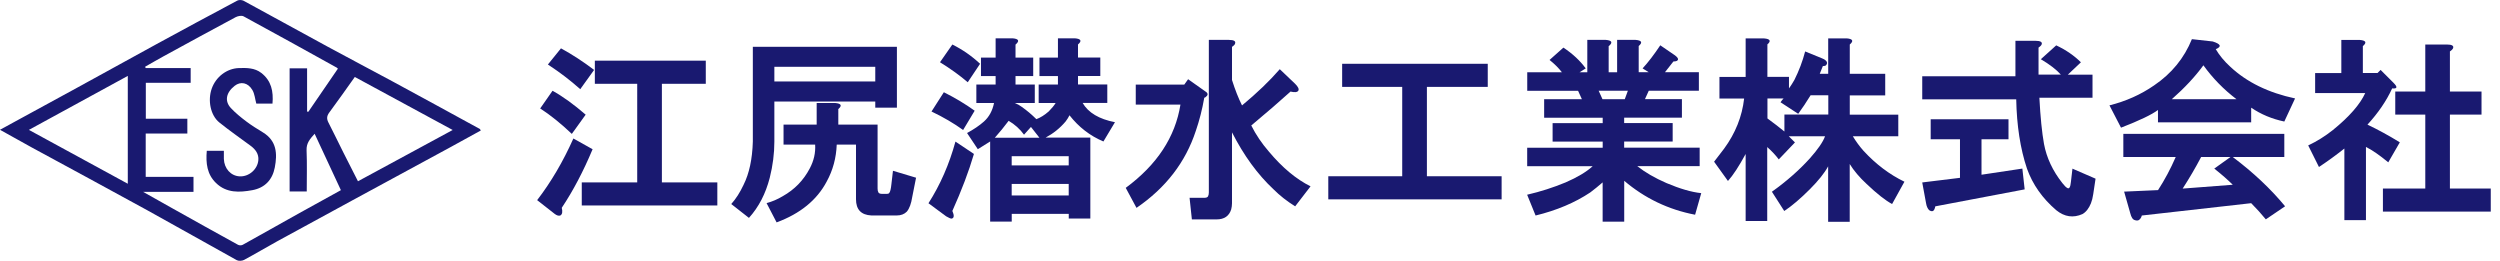
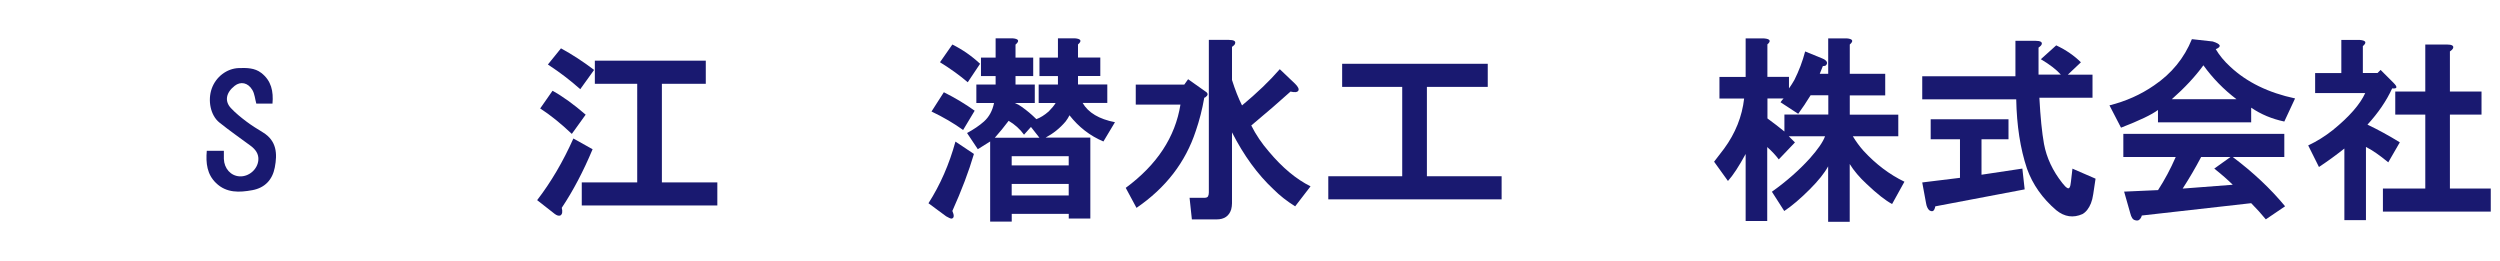
<svg xmlns="http://www.w3.org/2000/svg" id="_レイヤー_2" viewBox="0 0 443.69 46.29">
  <g id="_ヘッダー">
-     <path d="m0,23.03c4.67-2.55,9.14-4.97,13.61-7.42,4.7-2.57,9.38-5.17,14.08-7.73,4.8-2.62,9.61-5.21,14.44-7.78.28-.15.8-.12,1.09.03,5,2.71,9.98,5.47,14.98,8.18,3.85,2.09,7.73,4.12,11.58,6.2,5.14,2.78,10.26,5.58,15.38,8.38.05.03.07.11.17.27-1.83,1-3.65,2.01-5.48,3.01-5.76,3.13-11.52,6.24-17.28,9.37-4.44,2.41-8.88,4.82-13.31,7.25-1.99,1.09-3.95,2.27-5.95,3.34-.35.18-.96.22-1.29.04-5.3-2.92-10.56-5.93-15.87-8.85-6.82-3.75-13.69-7.44-20.53-11.16-1.83-1-3.64-2.02-5.63-3.13Zm33.23.67h-7.37v7.69h8.48v2.66h-8.94c1.93,1.09,3.56,2.01,5.19,2.92,3.88,2.17,7.76,4.34,11.66,6.48.21.12.61.12.82,0,3.27-1.81,6.51-3.65,9.77-5.47,2.54-1.42,5.1-2.82,7.66-4.23-1.55-3.33-3.08-6.61-4.66-10.01-.8.9-1.49,1.64-1.43,2.94.1,2.42.03,4.85.03,7.3h-3.04V12.13h3.1v7.67l.22.04c1.75-2.56,3.5-5.11,5.25-7.66-.09-.08-.14-.14-.21-.18-5.5-3.05-11-6.1-16.53-9.1-.35-.19-1.01-.06-1.41.15-4.29,2.29-8.56,4.63-12.83,6.96-1.08.59-2.15,1.22-3.23,1.83.03.08.06.16.09.24h7.99v2.61h-7.96v6.38h7.37v2.63Zm47.11-.63c-5.95-3.22-11.65-6.31-17.37-9.41-1.57,2.2-3.03,4.28-4.54,6.32-.44.6-.48,1.11-.15,1.75.9,1.76,1.77,3.55,2.65,5.32.85,1.7,1.72,3.39,2.6,5.12,5.56-3.01,11.05-5.99,16.81-9.1ZM22.68,13.47c-5.84,3.19-11.59,6.33-17.55,9.58,5.96,3.25,11.68,6.37,17.55,9.56V13.47Z" fill="#191970" stroke-width="0" />
    <path d="m36.69,26.76h3.04c0,.49-.01.96,0,1.43.06,1.73,1.23,3.02,2.79,3.11,1.62.09,3.18-1.21,3.33-2.87.1-1.11-.51-1.92-1.36-2.55-1.86-1.38-3.77-2.7-5.57-4.15-1.57-1.27-2.08-3.92-1.34-6.01.74-2.09,2.68-3.57,4.81-3.64,1.39-.04,2.8-.05,3.98.86,1.79,1.38,2.18,3.28,1.99,5.45h-2.87c-.23-.83-.29-1.73-.7-2.42-.79-1.33-2.09-1.56-3.14-.74-1.53,1.2-1.83,2.71-.67,3.95.81.87,1.75,1.63,2.7,2.35.95.72,1.97,1.35,2.99,1.97,2.45,1.5,2.57,3.78,2.1,6.22-.42,2.2-1.77,3.62-3.99,4.03-2.29.42-4.59.53-6.44-1.27-1.6-1.54-1.83-3.52-1.64-5.72Z" fill="#191970" stroke-width="0" />
    <path d="m105.17,26.49c-1.64,3.92-3.46,7.38-5.47,10.39.18.73.09,1.18-.27,1.37-.27.09-.59,0-.96-.27l-3.14-2.46c2.46-3.19,4.6-6.84,6.43-10.94l3.42,1.91Zm-3.69-2.73c-1.91-1.82-3.78-3.33-5.61-4.51l2.19-3.14c1.82,1,3.78,2.42,5.88,4.24l-2.46,3.42Zm3.96-11.35l-2.46,3.42c-1.73-1.55-3.65-3.01-5.74-4.38l2.32-2.87c2,1.09,3.96,2.37,5.88,3.83Zm19.82,2.46h-7.79v17.5h9.84v4.1h-24.06v-4.1h9.84V14.87h-7.52v-4.1h19.69v4.1Z" fill="#191970" stroke-width="0" />
-     <path d="m159.17,19.11h-3.83v-1.09h-17.91v7.11c0,2.1-.27,4.24-.82,6.43-.73,2.83-1.96,5.2-3.69,7.11l-3.14-2.46c.82-.91,1.55-2.05,2.19-3.42,1-2,1.55-4.56,1.64-7.66V8.31h25.57v10.8Zm-10.39.27v2.73h6.97v11.35c0,.27.04.5.14.68.09.18.32.27.68.27h.82c.18,0,.32-.04.41-.14.18-.18.32-.73.41-1.64l.27-2.32,4.1,1.23-.68,3.42c-.18,1.18-.5,2.05-.96,2.6-.46.46-1.05.68-1.78.68h-4.51c-1.82-.09-2.73-1.05-2.73-2.87v-9.71h-3.42c-.09,2.37-.68,4.56-1.78,6.56-1.73,3.28-4.7,5.7-8.89,7.25l-1.78-3.42c1-.27,1.96-.68,2.87-1.23,2.1-1.18,3.69-2.82,4.79-4.92.73-1.37,1.05-2.78.96-4.24h-5.61v-3.55h5.88v-3.83h3.28c1.09.09,1.28.46.55,1.09Zm-11.35-7.52v2.6h17.91v-2.6h-17.91Z" fill="#191970" stroke-width="0" />
    <path d="m169.02,37.43c.36.82.32,1.28-.14,1.37-.18,0-.5-.14-.96-.41l-3.14-2.32c2.1-3.28,3.69-6.93,4.79-10.94l3.28,2.19c-.91,3.1-2.19,6.47-3.83,10.12Zm1.91-14.36c-1.64-1.18-3.51-2.28-5.61-3.28l2.19-3.42c2,1,3.83,2.1,5.47,3.28l-2.05,3.42Zm-4.1-12.03l2.19-3.14c1.82.91,3.46,2.05,4.92,3.42l-2.19,3.28c-1.37-1.18-3.01-2.37-4.92-3.55Zm13.4-3.14v2.32h3.14v3.28h-3.14v1.5h3.42v3.28h-3.55c.46.18.87.41,1.23.68.91.64,1.78,1.37,2.6,2.19.73-.27,1.46-.73,2.19-1.37.55-.55.96-1.05,1.23-1.5h-3.01v-3.28h3.42v-1.5h-3.28v-3.28h3.28v-3.42h3.01c1.09.09,1.28.46.55,1.09v2.32h3.96v3.28h-3.96v1.5h5.2v3.28h-4.38c1,1.73,2.92,2.87,5.74,3.42l-2.05,3.42c-2.37-1-4.38-2.55-6.02-4.65-.18.37-.41.73-.68,1.09-1,1.19-2.19,2.14-3.55,2.87h7.93v14.36h-3.83v-.82h-10.12v1.37h-3.83v-14.22c-.73.46-1.46.91-2.19,1.37l-1.91-2.87c1.18-.64,2.19-1.32,3.01-2.05.91-.82,1.5-1.91,1.78-3.28h-3.14v-3.28h3.42v-1.5h-2.6v-3.28h2.6v-3.42h3.01c1.09.09,1.28.46.55,1.09Zm4.24,16.54l-1.5-1.91-1.23,1.37c-.73-1-1.64-1.82-2.73-2.46-.82,1.09-1.64,2.1-2.46,3.01h7.93Zm-4.92,3.28v1.64h10.12v-1.64h-10.12Zm0,4.92v2.05h10.12v-2.05h-10.12Z" fill="#191970" stroke-width="0" />
    <path d="m214,17.2c-.09.09-.18.14-.27.14-.37,2.1-.87,4.06-1.5,5.88-1.82,5.56-5.33,10.12-10.53,13.67l-1.91-3.55c5.56-4.1,8.79-9.02,9.71-14.77h-7.93v-3.55h8.61l.68-.96,3.28,2.32c.27.27.23.55-.14.82Zm5.2-9.43c-.09.18-.27.37-.55.55v5.88c.55,1.73,1.14,3.24,1.78,4.51,2.64-2.19,4.88-4.33,6.7-6.43l2.73,2.6c.55.55.73.96.55,1.23-.18.27-.64.32-1.37.14-1.91,1.73-4.24,3.74-6.97,6.02.82,1.64,1.87,3.19,3.14,4.65,2.37,2.83,4.83,4.88,7.38,6.15l-2.73,3.55c-1.46-.91-2.73-1.91-3.83-3.01-2.83-2.64-5.29-6.02-7.38-10.12v12.58c0,.36-.05.73-.14,1.09-.37,1.18-1.23,1.78-2.6,1.78h-4.38l-.41-3.83h2.6c.36,0,.59-.09.68-.27.09-.18.14-.41.14-.68V7.08h3.55c.91,0,1.28.23,1.09.68Z" fill="#191970" stroke-width="0" />
    <path d="m238.2,15.42v-4.1h25.84v4.1h-10.8v15.86h13.26v4.1h-30.76v-4.1h13.12v-15.86h-10.66Z" fill="#191970" stroke-width="0" />
-     <path d="m285.5,8.17v4.65h1.5v-5.74h3.28c1.09.09,1.28.46.55,1.09v4.65h1.78l-1.09-.68c1-1.09,2.05-2.46,3.14-4.1l2.6,1.78c.36.27.55.5.55.68,0,.27-.27.41-.82.41l-1.5,1.91h6.02v3.28h-8.89l-.68,1.5h6.56v3.28h-10.25v.96h8.61v3.28h-8.61v1.09h13.4v3.28h-11.07c1.37,1.09,3.1,2.1,5.2,3.01,2.37,1,4.42,1.6,6.15,1.78l-1.09,3.83c-4.74-.91-8.93-2.92-12.58-6.02v7.25h-3.83v-6.97c-.73.64-1.46,1.23-2.19,1.78-2.73,1.82-5.97,3.19-9.71,4.1l-1.5-3.69c2.37-.55,4.65-1.28,6.84-2.19,2.1-.91,3.69-1.87,4.79-2.87h-11.62v-3.28h13.4v-1.09h-8.89v-3.28h8.89v-.96h-10.39v-3.28h6.7l-.68-1.5h-9.02v-3.28h6.15c-.55-.73-1.28-1.46-2.19-2.19l2.46-2.19c1.64,1.09,2.96,2.32,3.96,3.69l-1.09.68h1.37v-5.74h3.28c1.09.09,1.28.46.55,1.09Zm-1.78,7.93l.68,1.5h3.96l.55-1.5h-5.2Z" fill="#191970" stroke-width="0" />
    <path d="m313.67,7.9v5.74h3.83v2.05c.27-.36.59-.87.96-1.5.82-1.64,1.46-3.33,1.91-5.06l3.01,1.23c.27.09.5.23.68.41.27.27.27.55,0,.82-.09.09-.27.14-.55.14-.18.46-.37.91-.55,1.37h1.5v-6.29h3.28c1.09.09,1.28.46.55,1.09v5.2h6.29v3.83h-6.29v3.42h8.61v3.83h-8.07c.55.91,1.18,1.78,1.91,2.6,2.19,2.37,4.6,4.19,7.25,5.47l-2.19,3.96c-1.19-.64-2.69-1.82-4.51-3.55-1.28-1.18-2.28-2.37-3.01-3.55v10.25h-3.83v-9.84c-.64,1.19-1.73,2.55-3.28,4.1-1.64,1.64-3.14,2.92-4.51,3.83l-2.19-3.42c2.55-1.82,4.79-3.78,6.7-5.88,1.46-1.64,2.37-2.96,2.73-3.96h-6.43c.36.37.73.73,1.09,1.09l-2.87,3.01c-.55-.73-1.23-1.46-2.05-2.19v13.12h-3.83v-11.89c-1.19,2.19-2.23,3.78-3.14,4.79l-2.46-3.42c.64-.82,1.23-1.59,1.78-2.32,2-2.73,3.19-5.7,3.55-8.89h-4.38v-3.83h4.65v-6.84h3.28c1.09.09,1.28.46.55,1.09Zm7.66,9.02c-.73,1.19-1.46,2.28-2.19,3.28l-3.14-2.05c.18-.27.36-.5.55-.68h-2.87v3.55c1,.73,2,1.5,3.01,2.32v-3.01h7.79v-3.42h-3.14Z" fill="#191970" stroke-width="0" />
    <path d="m362.34,7.9c-.09.18-.27.37-.55.55v4.79h3.96c-.82-.91-2.01-1.82-3.55-2.73l2.73-2.46c1.73.82,3.19,1.82,4.38,3.01l-2.32,2.19h4.38v4.1h-9.43c.18,3.46.46,6.2.82,8.2.46,2.46,1.55,4.79,3.28,6.97.36.46.64.73.82.82.36.27.59-.09.68-1.09l.27-2.32,4.1,1.78-.41,2.73c-.09.64-.23,1.19-.41,1.64-.37.91-.87,1.55-1.5,1.91-1.64.73-3.19.5-4.65-.68-2.46-2.1-4.19-4.56-5.2-7.38-1.19-3.55-1.82-7.66-1.91-12.3h-16.68v-4.1h16.54v-6.29h3.55c.91,0,1.28.23,1.09.68Zm-5.88,16.82h-4.79v6.29l7.25-1.09.41,3.69-15.86,3.01c-.09.46-.23.73-.41.82-.18.09-.41.04-.68-.14-.27-.27-.46-.68-.55-1.23l-.68-3.69,6.7-.82v-6.84h-5.2v-3.55h13.81v3.55Z" fill="#191970" stroke-width="0" />
    <path d="m393.24,8.72c.64,1.09,1.5,2.14,2.6,3.14,2.92,2.73,6.74,4.6,11.48,5.61l-1.91,4.1c-2.19-.46-4.15-1.28-5.88-2.46v2.6h-16.54v-2.19c-1.09.82-3.28,1.87-6.56,3.14l-2.05-3.96c2.92-.73,5.56-1.91,7.93-3.55,3.1-2.1,5.33-4.83,6.7-8.2l3.69.41c1.46.46,1.64.91.55,1.37Zm12.17,19.14h-9.16c3.64,2.73,6.74,5.65,9.3,8.75l-3.42,2.32c-.82-1-1.69-1.96-2.6-2.87l-19.41,2.19c-.09.36-.27.64-.55.82-.18.09-.41.09-.68,0-.37-.09-.64-.5-.82-1.23l-1.09-3.83,6.02-.27c1.18-1.82,2.23-3.78,3.14-5.88h-9.3v-4.1h28.57v4.1Zm-19.96-10.25h11.48c-2.28-1.73-4.24-3.74-5.88-6.02-1.46,2.01-3.33,4.01-5.61,6.02Zm5.2,10.25c-1,1.91-2.1,3.78-3.28,5.61l8.89-.68c-.82-.82-1.91-1.78-3.28-2.87l2.87-2.05h-5.2Z" fill="#191970" stroke-width="0" />
    <path d="m419.35,8.17v4.79h2.6l.55-.55,2.32,2.32c.73.73.64,1.05-.27.96-1,2.19-2.46,4.33-4.38,6.43,1.91.91,3.83,1.96,5.74,3.14l-2.05,3.55c-1.55-1.28-2.87-2.19-3.96-2.73v12.99h-3.83v-12.71c-1.37,1.09-2.87,2.19-4.51,3.28l-1.91-3.83c1.55-.73,3.01-1.64,4.38-2.73,2.92-2.37,4.83-4.56,5.74-6.56h-8.89v-3.55h4.65v-5.88h3.28c1.09.09,1.28.46.55,1.09Zm16,.41c-.09.18-.27.37-.55.55v7.11h5.61v4.1h-5.61v13.12h7.25v4.1h-19.14v-4.1h7.52v-13.12h-5.33v-4.1h5.33V7.9h3.83c.91,0,1.28.23,1.09.68Z" fill="#191970" stroke-width="0" />
  </g>
</svg>